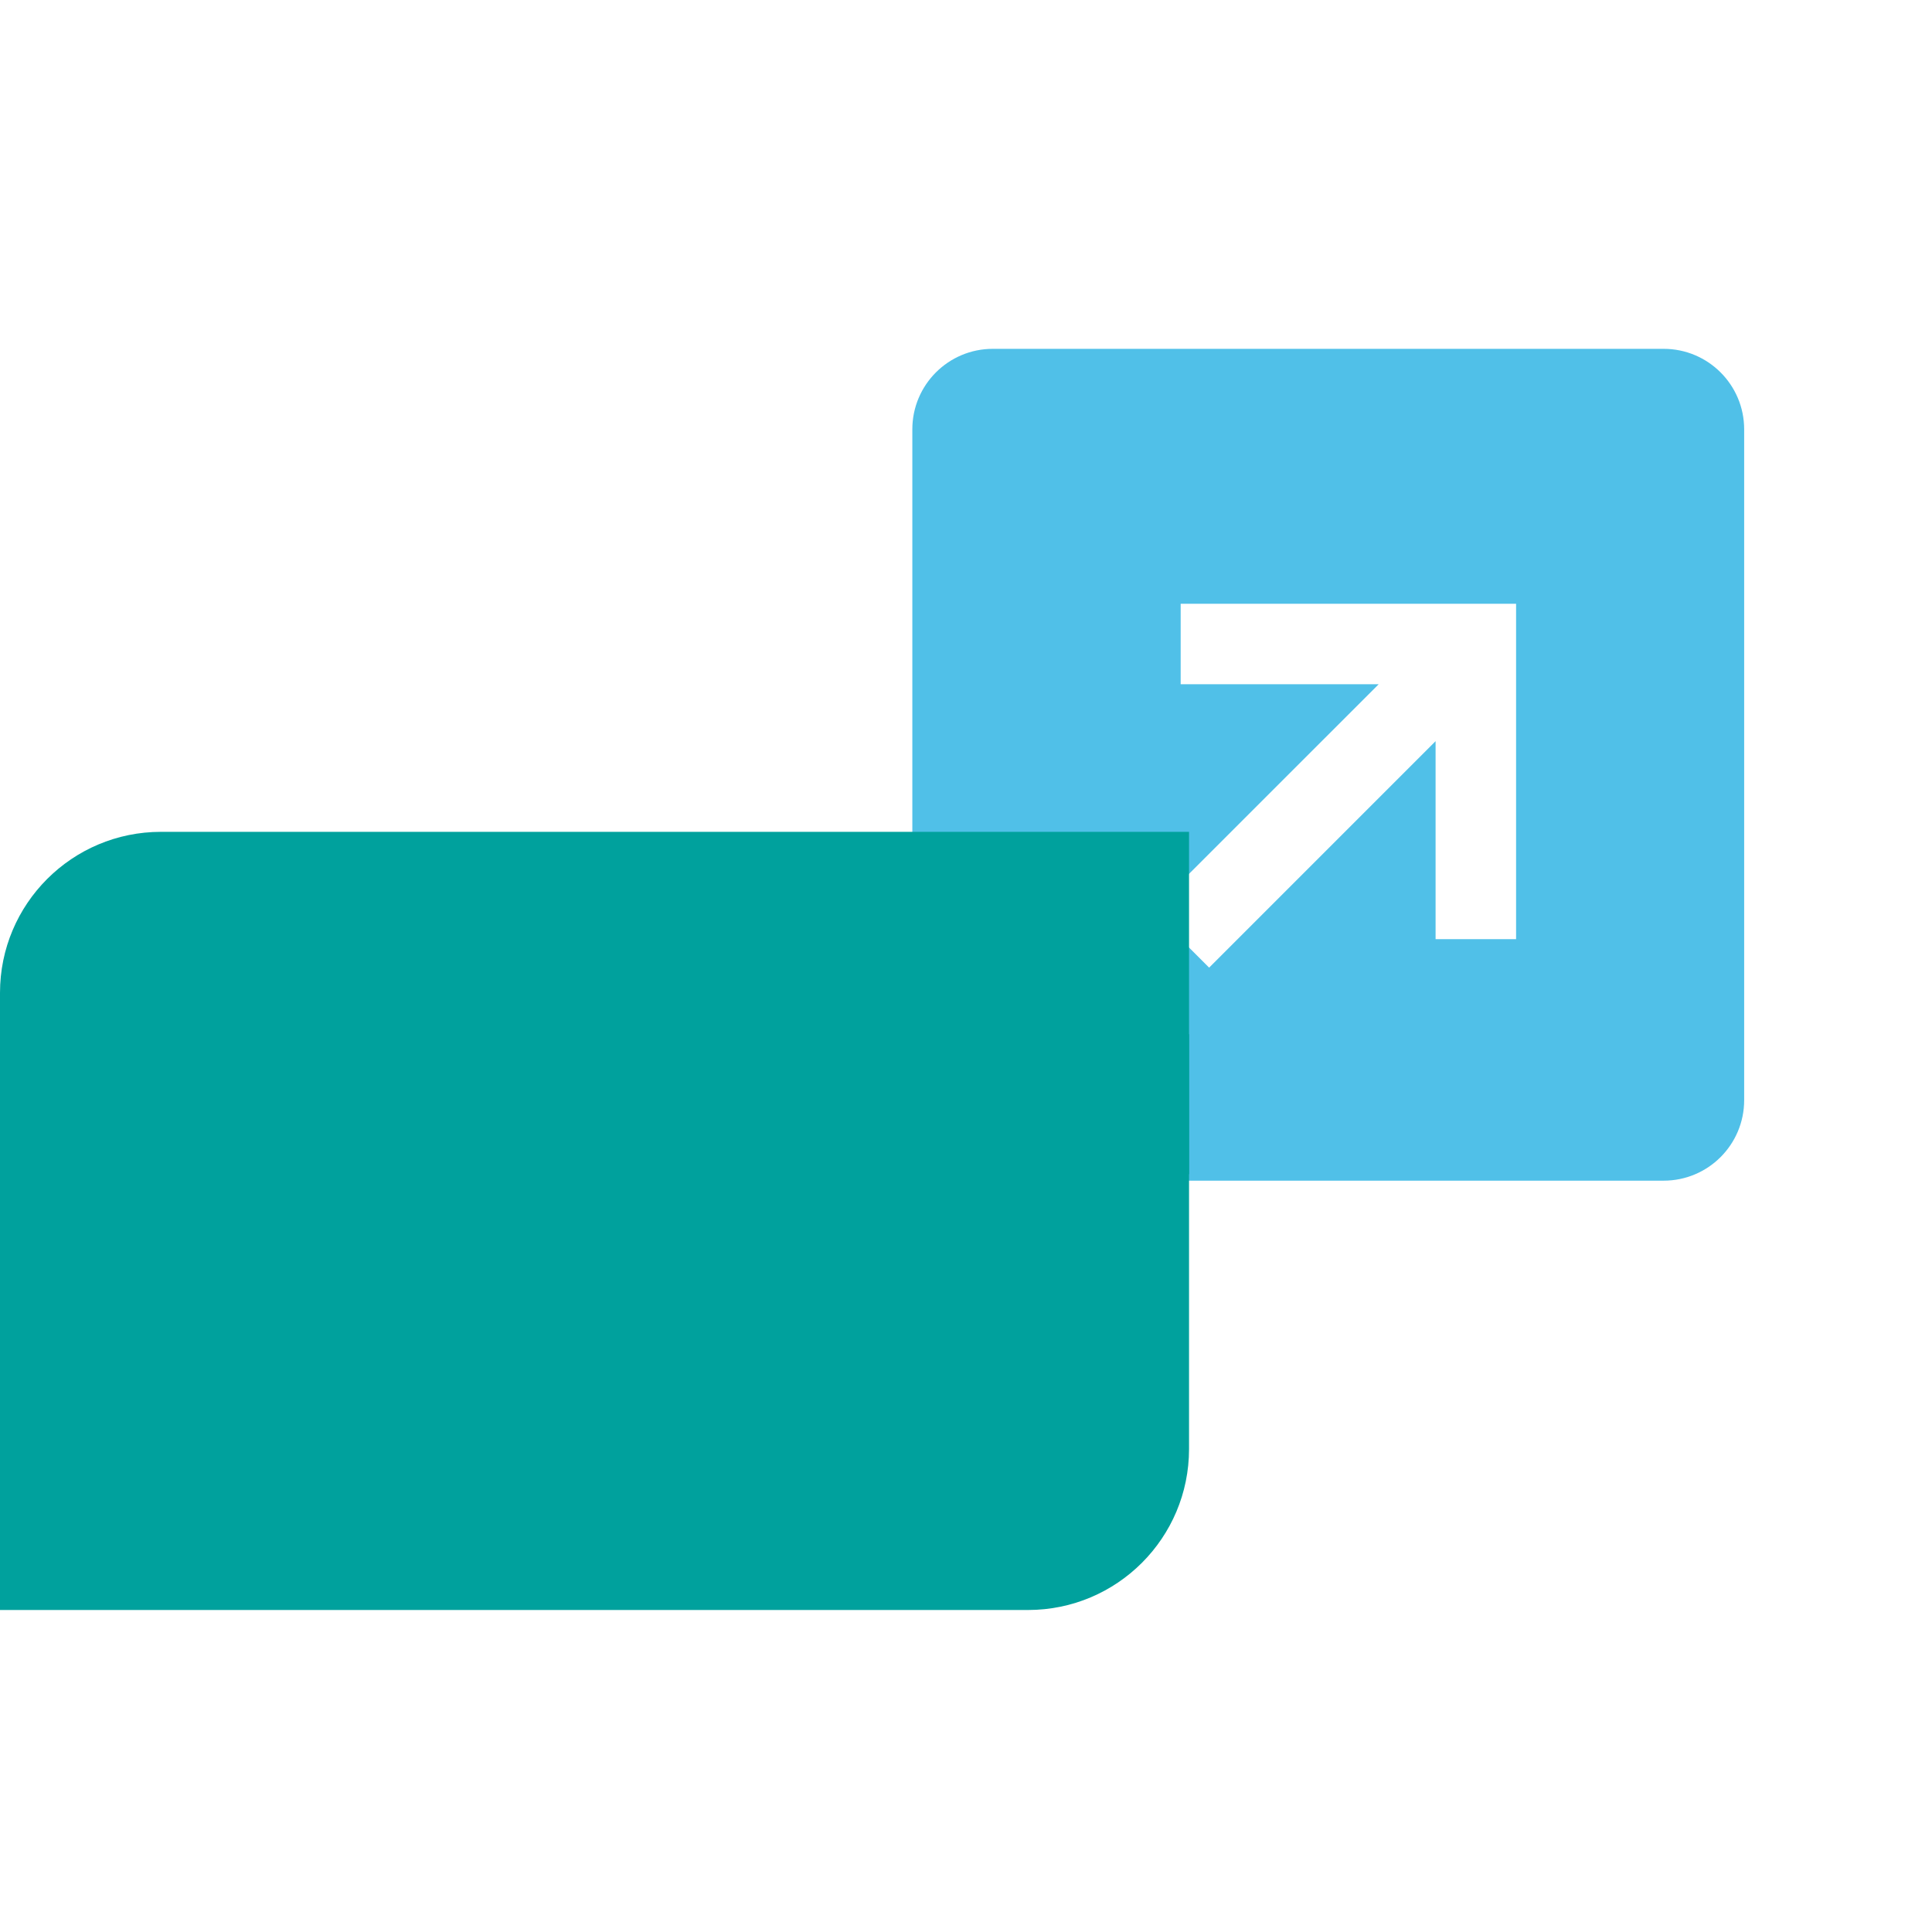
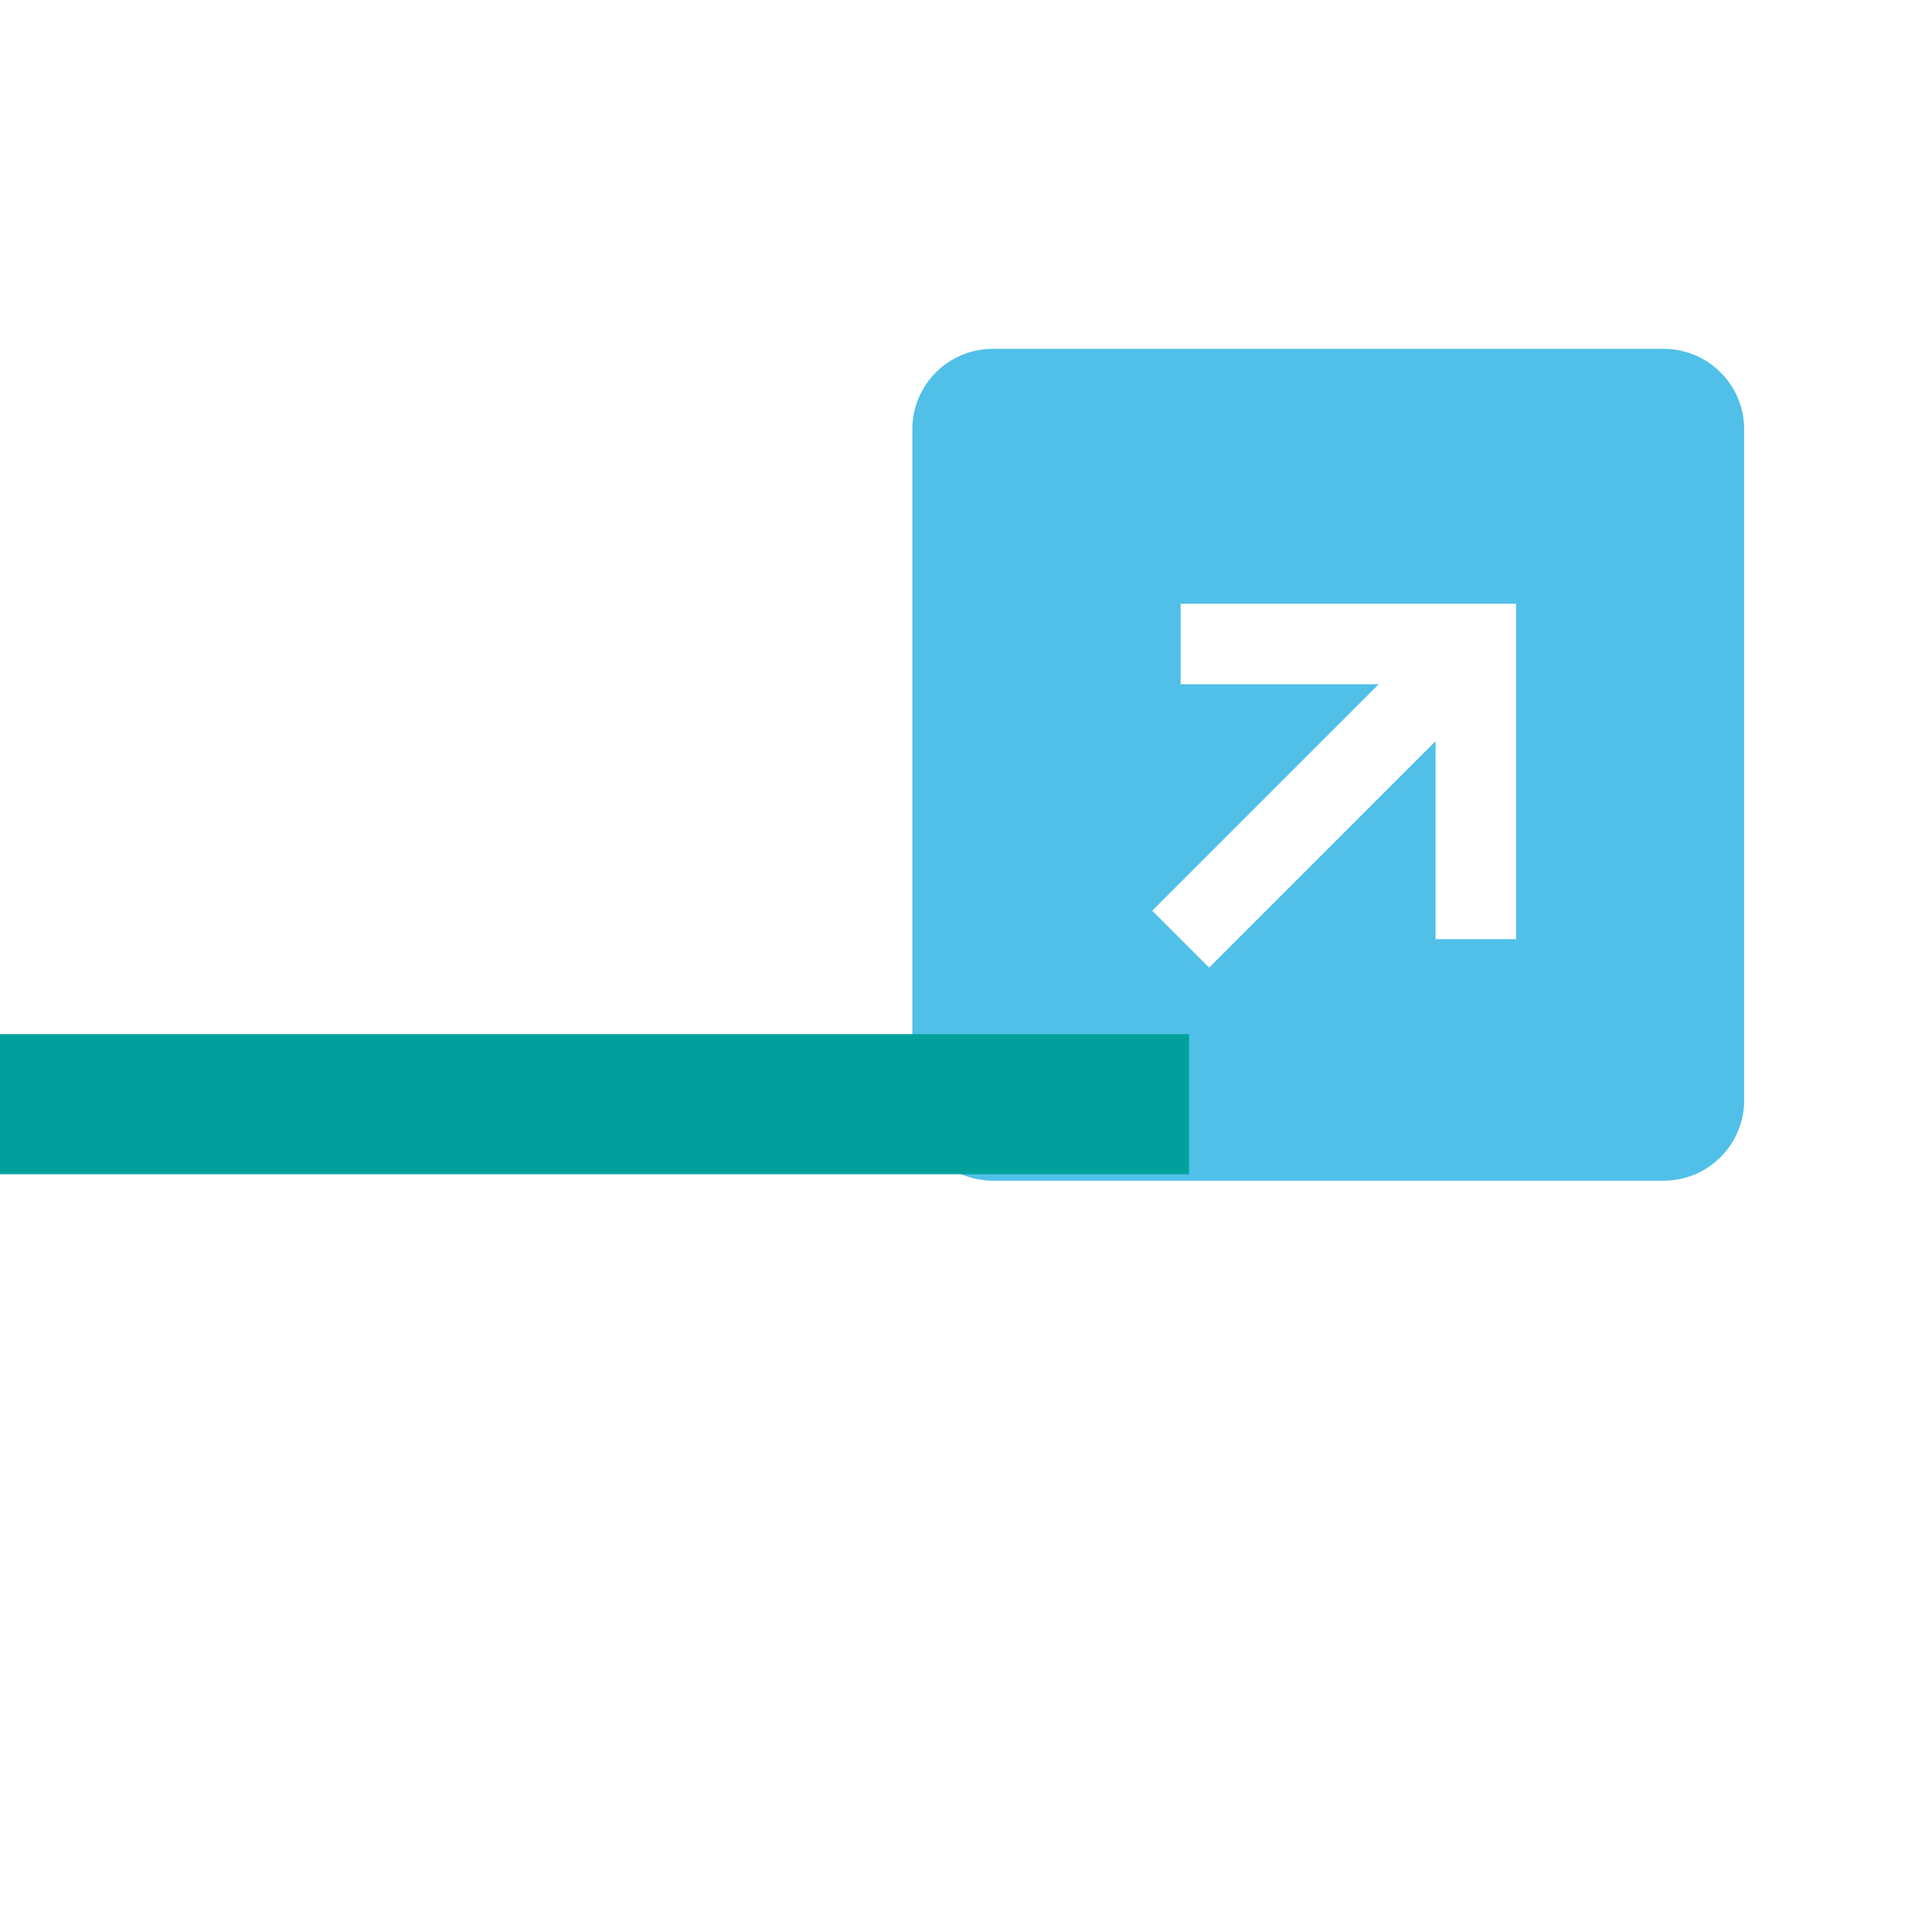
<svg xmlns="http://www.w3.org/2000/svg" width="72" height="72" viewBox="0 0 72 72" fill="none">
  <g id="Icon / Emburse Cards / Emburse API / Create and share">
    <g id="Group 28659">
      <path id="Subtract" fill-rule="evenodd" clip-rule="evenodd" d="M37 13C35.343 13 34 14.343 34 16V41C34 42.657 35.343 44 37 44H62C63.657 44 65 42.657 65 41V16C65 14.343 63.657 13 62 13H37ZM44 25.5H51.379L42.939 33.939L45.061 36.061L53.5 27.621V35H56.5V24V22.5H55H44V25.5Z" fill="#50C0E8" />
      <g id="Group 28384">
        <g id="Group 28367">
-           <path id="Rectangle 363" d="M0 37C0 33.686 2.686 31 6 31H44.312V54C44.312 57.314 41.626 60 38.312 60H0V37Z" fill="#00A19D" />
          <g id="Rectangle 364" style="mix-blend-mode:multiply">
            <rect y="38.54" width="44.312" height="5.22" fill="#00A19D" />
          </g>
        </g>
      </g>
    </g>
  </g>
</svg>